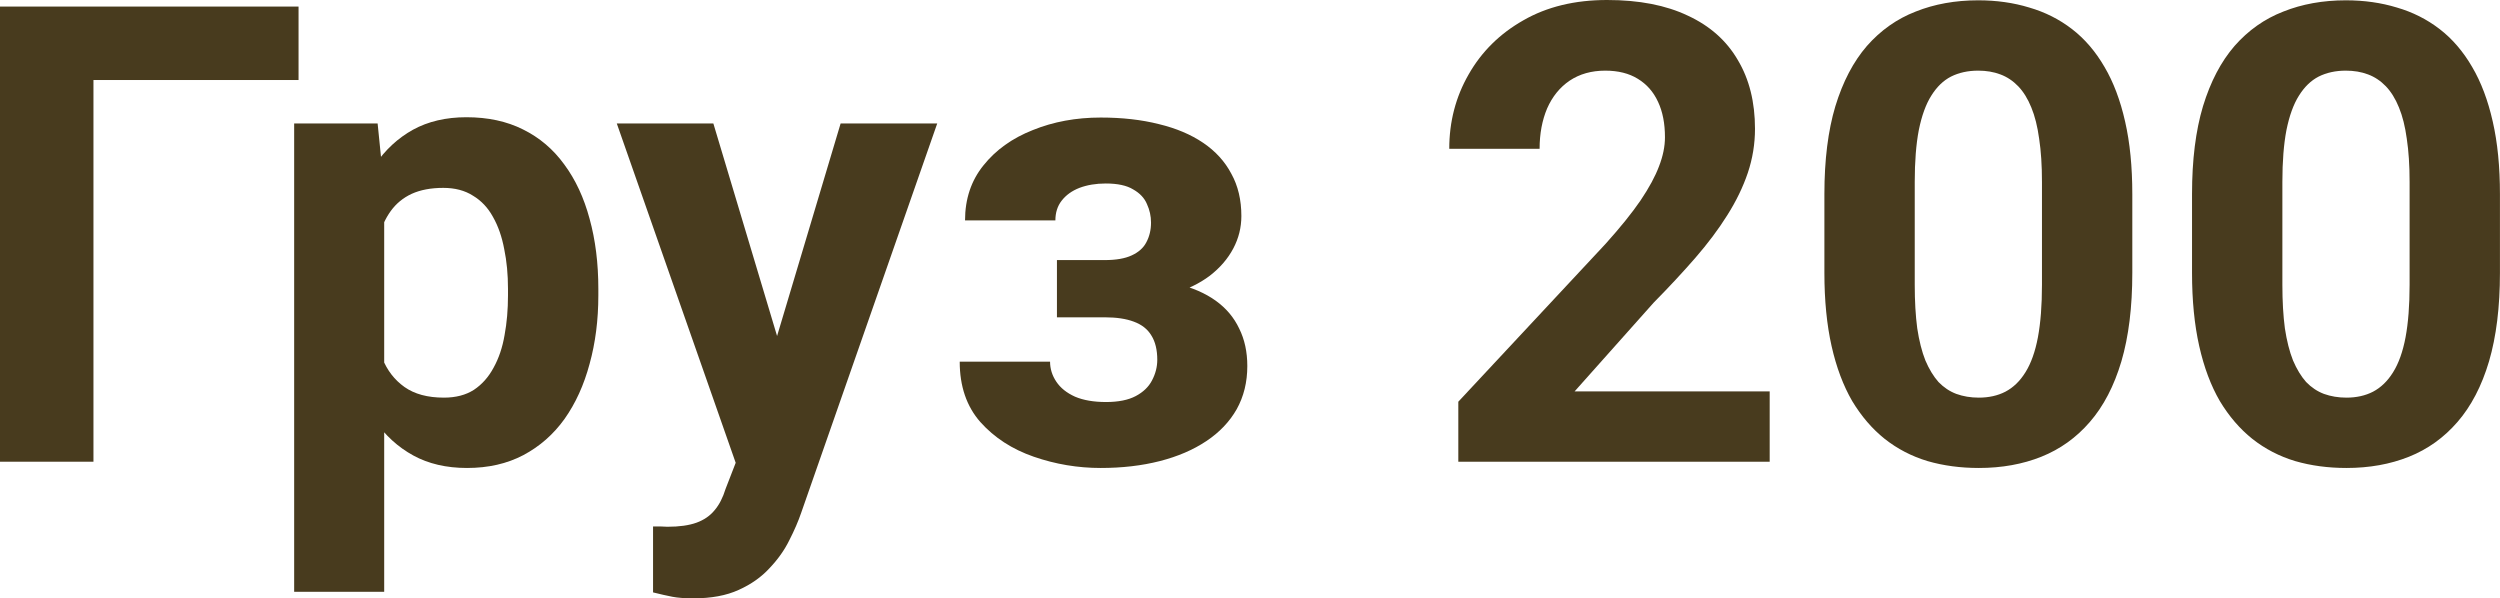
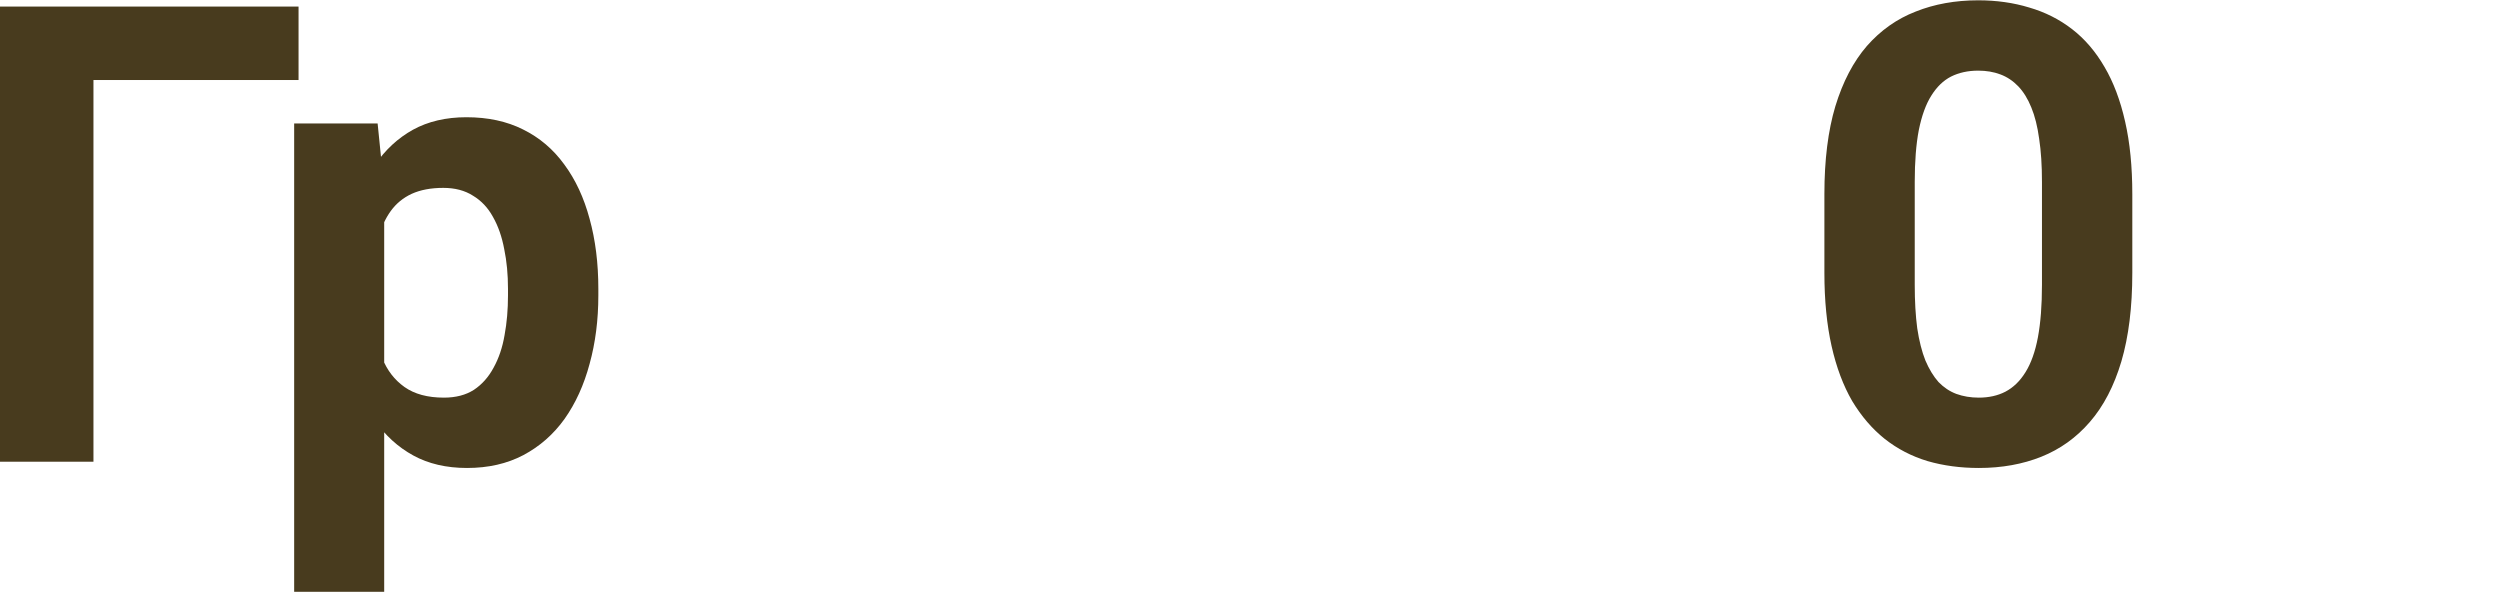
<svg xmlns="http://www.w3.org/2000/svg" viewBox="0 0 88.328 21.141" fill="none">
  <path d="M10.548 0.232V2.827H3.302V16.313H0V0.232H10.548Z" fill="#483B1E" />
  <path d="M13.574 6.66V20.908H10.393V4.363H13.342L13.574 6.66ZM21.14 10.206V10.437C21.14 11.306 21.037 12.113 20.831 12.856C20.632 13.6 20.337 14.248 19.947 14.8C19.557 15.345 19.071 15.772 18.489 16.081C17.915 16.383 17.252 16.534 16.501 16.534C15.772 16.534 15.139 16.387 14.601 16.092C14.064 15.798 13.611 15.386 13.243 14.855C12.882 14.318 12.591 13.696 12.37 12.989C12.149 12.282 11.98 11.524 11.862 10.714V10.106C11.98 9.237 12.149 8.442 12.37 7.72C12.591 6.991 12.882 6.362 13.243 5.832C13.611 5.294 14.06 4.878 14.59 4.584C15.128 4.289 15.757 4.142 16.479 4.142C17.237 4.142 17.904 4.285 18.478 4.573C19.06 4.86 19.546 5.272 19.936 5.81C20.334 6.347 20.632 6.988 20.831 7.731C21.037 8.475 21.14 9.3 21.14 10.206ZM17.948 10.437V10.206C17.948 9.697 17.904 9.23 17.815 8.803C17.734 8.368 17.602 7.989 17.418 7.665C17.241 7.341 17.006 7.091 16.711 6.914C16.424 6.73 16.074 6.638 15.662 6.638C15.227 6.638 14.855 6.708 14.546 6.848C14.244 6.988 13.998 7.19 13.806 7.455C13.615 7.72 13.471 8.037 13.375 8.405C13.28 8.773 13.221 9.189 13.199 9.653V11.189C13.235 11.733 13.339 12.223 13.508 12.657C13.677 13.085 13.939 13.423 14.292 13.674C14.646 13.924 15.109 14.049 15.684 14.049C16.103 14.049 16.457 13.957 16.744 13.773C17.031 13.582 17.263 13.32 17.44 12.989C17.624 12.657 17.753 12.275 17.827 11.84C17.908 11.406 17.948 10.938 17.948 10.437Z" fill="#483B1E" />
-   <path d="M26.53 14.966L29.7 4.363H33.113L28.308 18.114C28.205 18.416 28.065 18.74 27.888 19.086C27.719 19.432 27.487 19.759 27.193 20.069C26.905 20.385 26.541 20.643 26.099 20.842C25.665 21.041 25.131 21.14 24.498 21.14C24.196 21.14 23.949 21.122 23.758 21.085C23.566 21.048 23.338 20.996 23.073 20.93V18.6C23.154 18.6 23.239 18.6 23.327 18.6C23.415 18.607 23.5 18.611 23.581 18.611C24.001 18.611 24.343 18.563 24.608 18.467C24.873 18.371 25.087 18.224 25.249 18.025C25.411 17.834 25.54 17.584 25.635 17.274L26.53 14.966ZM25.204 4.363L27.8 13.022L28.253 16.391L26.088 16.623L21.792 4.363H25.204Z" fill="#483B1E" />
-   <path d="M39.706 10.614H37.343V9.189H39.033C39.43 9.189 39.747 9.134 39.983 9.024C40.226 8.913 40.399 8.759 40.502 8.56C40.612 8.354 40.667 8.122 40.667 7.864C40.667 7.636 40.619 7.419 40.524 7.212C40.436 6.999 40.273 6.826 40.038 6.693C39.81 6.553 39.486 6.483 39.066 6.483C38.72 6.483 38.411 6.535 38.138 6.638C37.873 6.741 37.663 6.892 37.509 7.091C37.361 7.282 37.288 7.514 37.288 7.787H34.096C34.096 7.028 34.313 6.38 34.747 5.843C35.182 5.298 35.763 4.882 36.492 4.595C37.221 4.3 38.02 4.153 38.889 4.153C39.648 4.153 40.332 4.23 40.944 4.385C41.555 4.532 42.077 4.753 42.512 5.048C42.946 5.342 43.278 5.707 43.506 6.141C43.742 6.568 43.859 7.065 43.859 7.632C43.859 8.037 43.764 8.42 43.572 8.781C43.381 9.142 43.105 9.462 42.744 9.742C42.383 10.014 41.945 10.228 41.429 10.382C40.921 10.537 40.347 10.614 39.706 10.614ZM37.343 9.819H39.706C40.421 9.819 41.047 9.889 41.584 10.029C42.129 10.161 42.586 10.36 42.954 10.625C43.322 10.89 43.598 11.218 43.782 11.608C43.973 11.991 44.069 12.433 44.069 12.934C44.069 13.501 43.944 14.009 43.694 14.458C43.443 14.9 43.086 15.275 42.622 15.584C42.158 15.894 41.61 16.129 40.977 16.291C40.343 16.453 39.648 16.534 38.889 16.534C38.079 16.534 37.291 16.402 36.526 16.137C35.76 15.872 35.13 15.463 34.637 14.911C34.151 14.358 33.908 13.648 33.908 12.779H37.1C37.1 13.029 37.173 13.265 37.321 13.486C37.468 13.707 37.689 13.883 37.984 14.016C38.278 14.141 38.643 14.204 39.077 14.204C39.511 14.204 39.861 14.134 40.126 13.994C40.391 13.854 40.583 13.67 40.701 13.442C40.826 13.206 40.888 12.963 40.888 12.713C40.888 12.359 40.818 12.072 40.678 11.851C40.546 11.63 40.34 11.468 40.06 11.365C39.788 11.262 39.445 11.211 39.033 11.211H37.343V9.819Z" fill="#483B1E" />
-   <path d="M62.525 13.828V16.313H51.524V14.193L56.727 8.615C57.25 8.033 57.662 7.522 57.964 7.08C58.266 6.631 58.483 6.229 58.615 5.876C58.755 5.515 58.825 5.173 58.825 4.849C58.825 4.363 58.744 3.947 58.582 3.601C58.42 3.247 58.181 2.975 57.864 2.783C57.555 2.592 57.172 2.496 56.716 2.496C56.23 2.496 55.81 2.614 55.457 2.85C55.111 3.085 54.845 3.413 54.661 3.833C54.484 4.252 54.396 4.727 54.396 5.257H51.204C51.204 4.3 51.432 3.424 51.889 2.629C52.346 1.826 52.99 1.189 53.822 0.718C54.654 0.239 55.641 0 56.782 0C57.909 0 58.858 0.184 59.631 0.552C60.412 0.913 61.001 1.436 61.399 2.121C61.804 2.798 62.006 3.608 62.006 4.551C62.006 5.081 61.922 5.6 61.752 6.108C61.583 6.609 61.34 7.109 61.023 7.61C60.714 8.103 60.338 8.604 59.897 9.112C59.455 9.62 58.965 10.147 58.428 10.691L55.633 13.828H62.525Z" fill="#483B1E" />
  <path d="M75.337 6.859V9.642C75.337 10.85 75.209 11.892 74.951 12.768C74.693 13.637 74.321 14.351 73.835 14.911C73.357 15.463 72.786 15.872 72.123 16.137C71.461 16.402 70.724 16.534 69.914 16.534C69.266 16.534 68.663 16.453 68.103 16.291C67.543 16.122 67.039 15.861 66.59 15.507C66.148 15.154 65.765 14.708 65.441 14.171C65.125 13.626 64.881 12.978 64.712 12.227C64.543 11.476 64.458 10.614 64.458 9.642V6.859C64.458 5.651 64.587 4.617 64.845 3.755C65.11 2.886 65.482 2.176 65.96 1.624C66.446 1.071 67.021 0.666 67.683 0.409C68.346 0.144 69.082 0.011 69.892 0.011C70.54 0.011 71.14 0.096 71.692 0.265C72.252 0.427 72.757 0.681 73.206 1.027C73.655 1.373 74.038 1.819 74.354 2.364C74.671 2.901 74.914 3.545 75.083 4.296C75.253 5.04 75.337 5.894 75.337 6.859ZM72.145 10.062V6.428C72.145 5.846 72.112 5.338 72.046 4.904C71.987 4.47 71.895 4.101 71.77 3.799C71.645 3.49 71.49 3.24 71.306 3.048C71.122 2.857 70.912 2.717 70.676 2.629C70.441 2.54 70.179 2.496 69.892 2.496C69.531 2.496 69.211 2.566 68.931 2.706C68.659 2.846 68.427 3.071 68.235 3.38C68.044 3.682 67.897 4.087 67.794 4.595C67.698 5.095 67.65 5.707 67.65 6.428V10.062C67.65 10.644 67.68 11.155 67.738 11.597C67.805 12.039 67.9 12.418 68.026 12.735C68.158 13.044 68.313 13.298 68.489 13.497C68.674 13.688 68.883 13.828 69.119 13.917C69.362 14.005 69.627 14.049 69.914 14.049C70.268 14.049 70.581 13.979 70.853 13.839C71.133 13.692 71.369 13.464 71.56 13.155C71.759 12.838 71.906 12.426 72.002 11.917C72.097 11.409 72.145 10.791 72.145 10.062Z" fill="#483B1E" />
-   <path d="M88.326 6.859V9.642C88.326 10.85 88.197 11.892 87.94 12.768C87.682 13.637 87.31 14.351 86.824 14.911C86.345 15.463 85.775 15.872 85.112 16.137C84.449 16.402 83.713 16.534 82.903 16.534C82.255 16.534 81.651 16.453 81.092 16.291C80.532 16.122 80.028 15.861 79.579 15.507C79.137 15.154 78.754 14.708 78.43 14.171C78.113 13.626 77.87 12.978 77.701 12.227C77.532 11.476 77.447 10.614 77.447 9.642V6.859C77.447 5.651 77.576 4.617 77.834 3.755C78.099 2.886 78.471 2.176 78.949 1.624C79.435 1.071 80.009 0.666 80.672 0.409C81.335 0.144 82.071 0.011 82.881 0.011C83.529 0.011 84.129 0.096 84.681 0.265C85.241 0.427 85.745 0.681 86.195 1.027C86.644 1.373 87.027 1.819 87.343 2.364C87.66 2.901 87.903 3.545 88.072 4.296C88.242 5.04 88.326 5.894 88.326 6.859ZM85.134 10.062V6.428C85.134 5.846 85.101 5.338 85.035 4.904C84.976 4.47 84.884 4.101 84.759 3.799C84.634 3.49 84.479 3.24 84.295 3.048C84.111 2.857 83.901 2.717 83.665 2.629C83.43 2.54 83.168 2.496 82.881 2.496C82.52 2.496 82.2 2.566 81.92 2.706C81.648 2.846 81.416 3.071 81.224 3.38C81.033 3.682 80.886 4.087 80.783 4.595C80.687 5.095 80.639 5.707 80.639 6.428V10.062C80.639 10.644 80.669 11.155 80.727 11.597C80.794 12.039 80.889 12.418 81.015 12.735C81.147 13.044 81.302 13.298 81.478 13.497C81.663 13.688 81.872 13.828 82.108 13.917C82.351 14.005 82.616 14.049 82.903 14.049C83.257 14.049 83.57 13.979 83.842 13.839C84.122 13.692 84.357 13.464 84.549 13.155C84.748 12.838 84.895 12.426 84.991 11.917C85.086 11.409 85.134 10.791 85.134 10.062Z" fill="#483B1E" />
</svg>